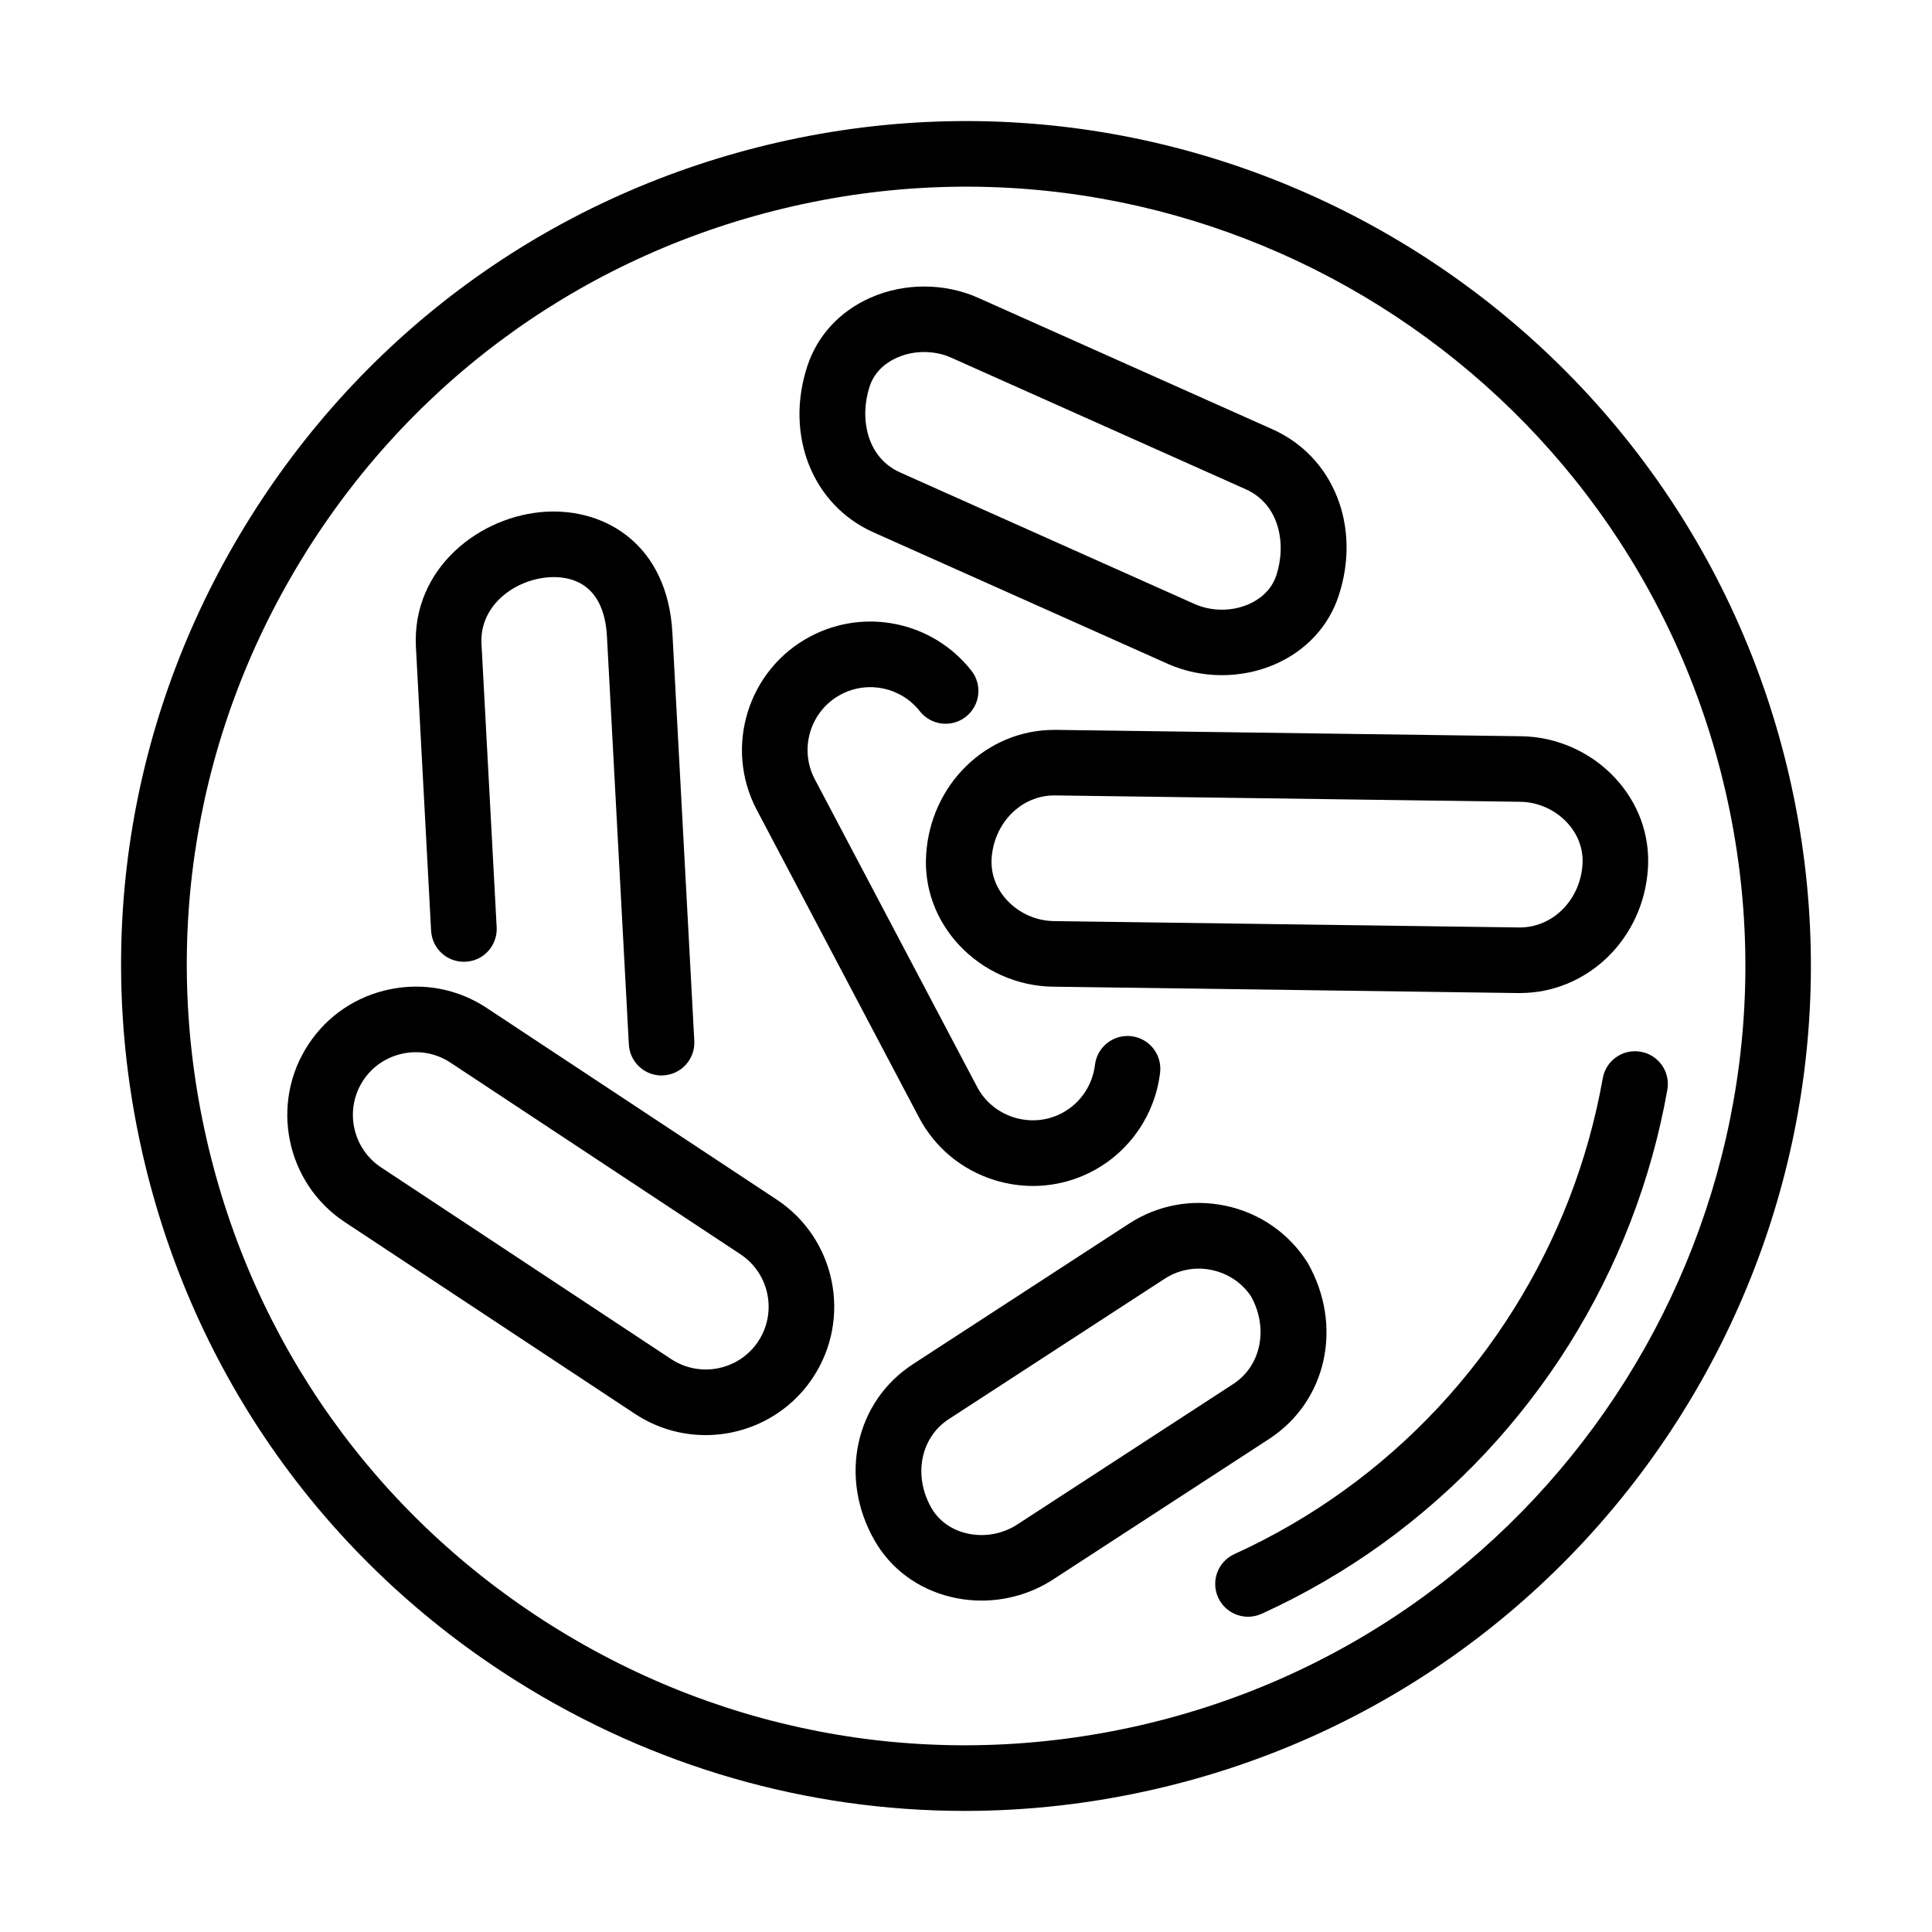
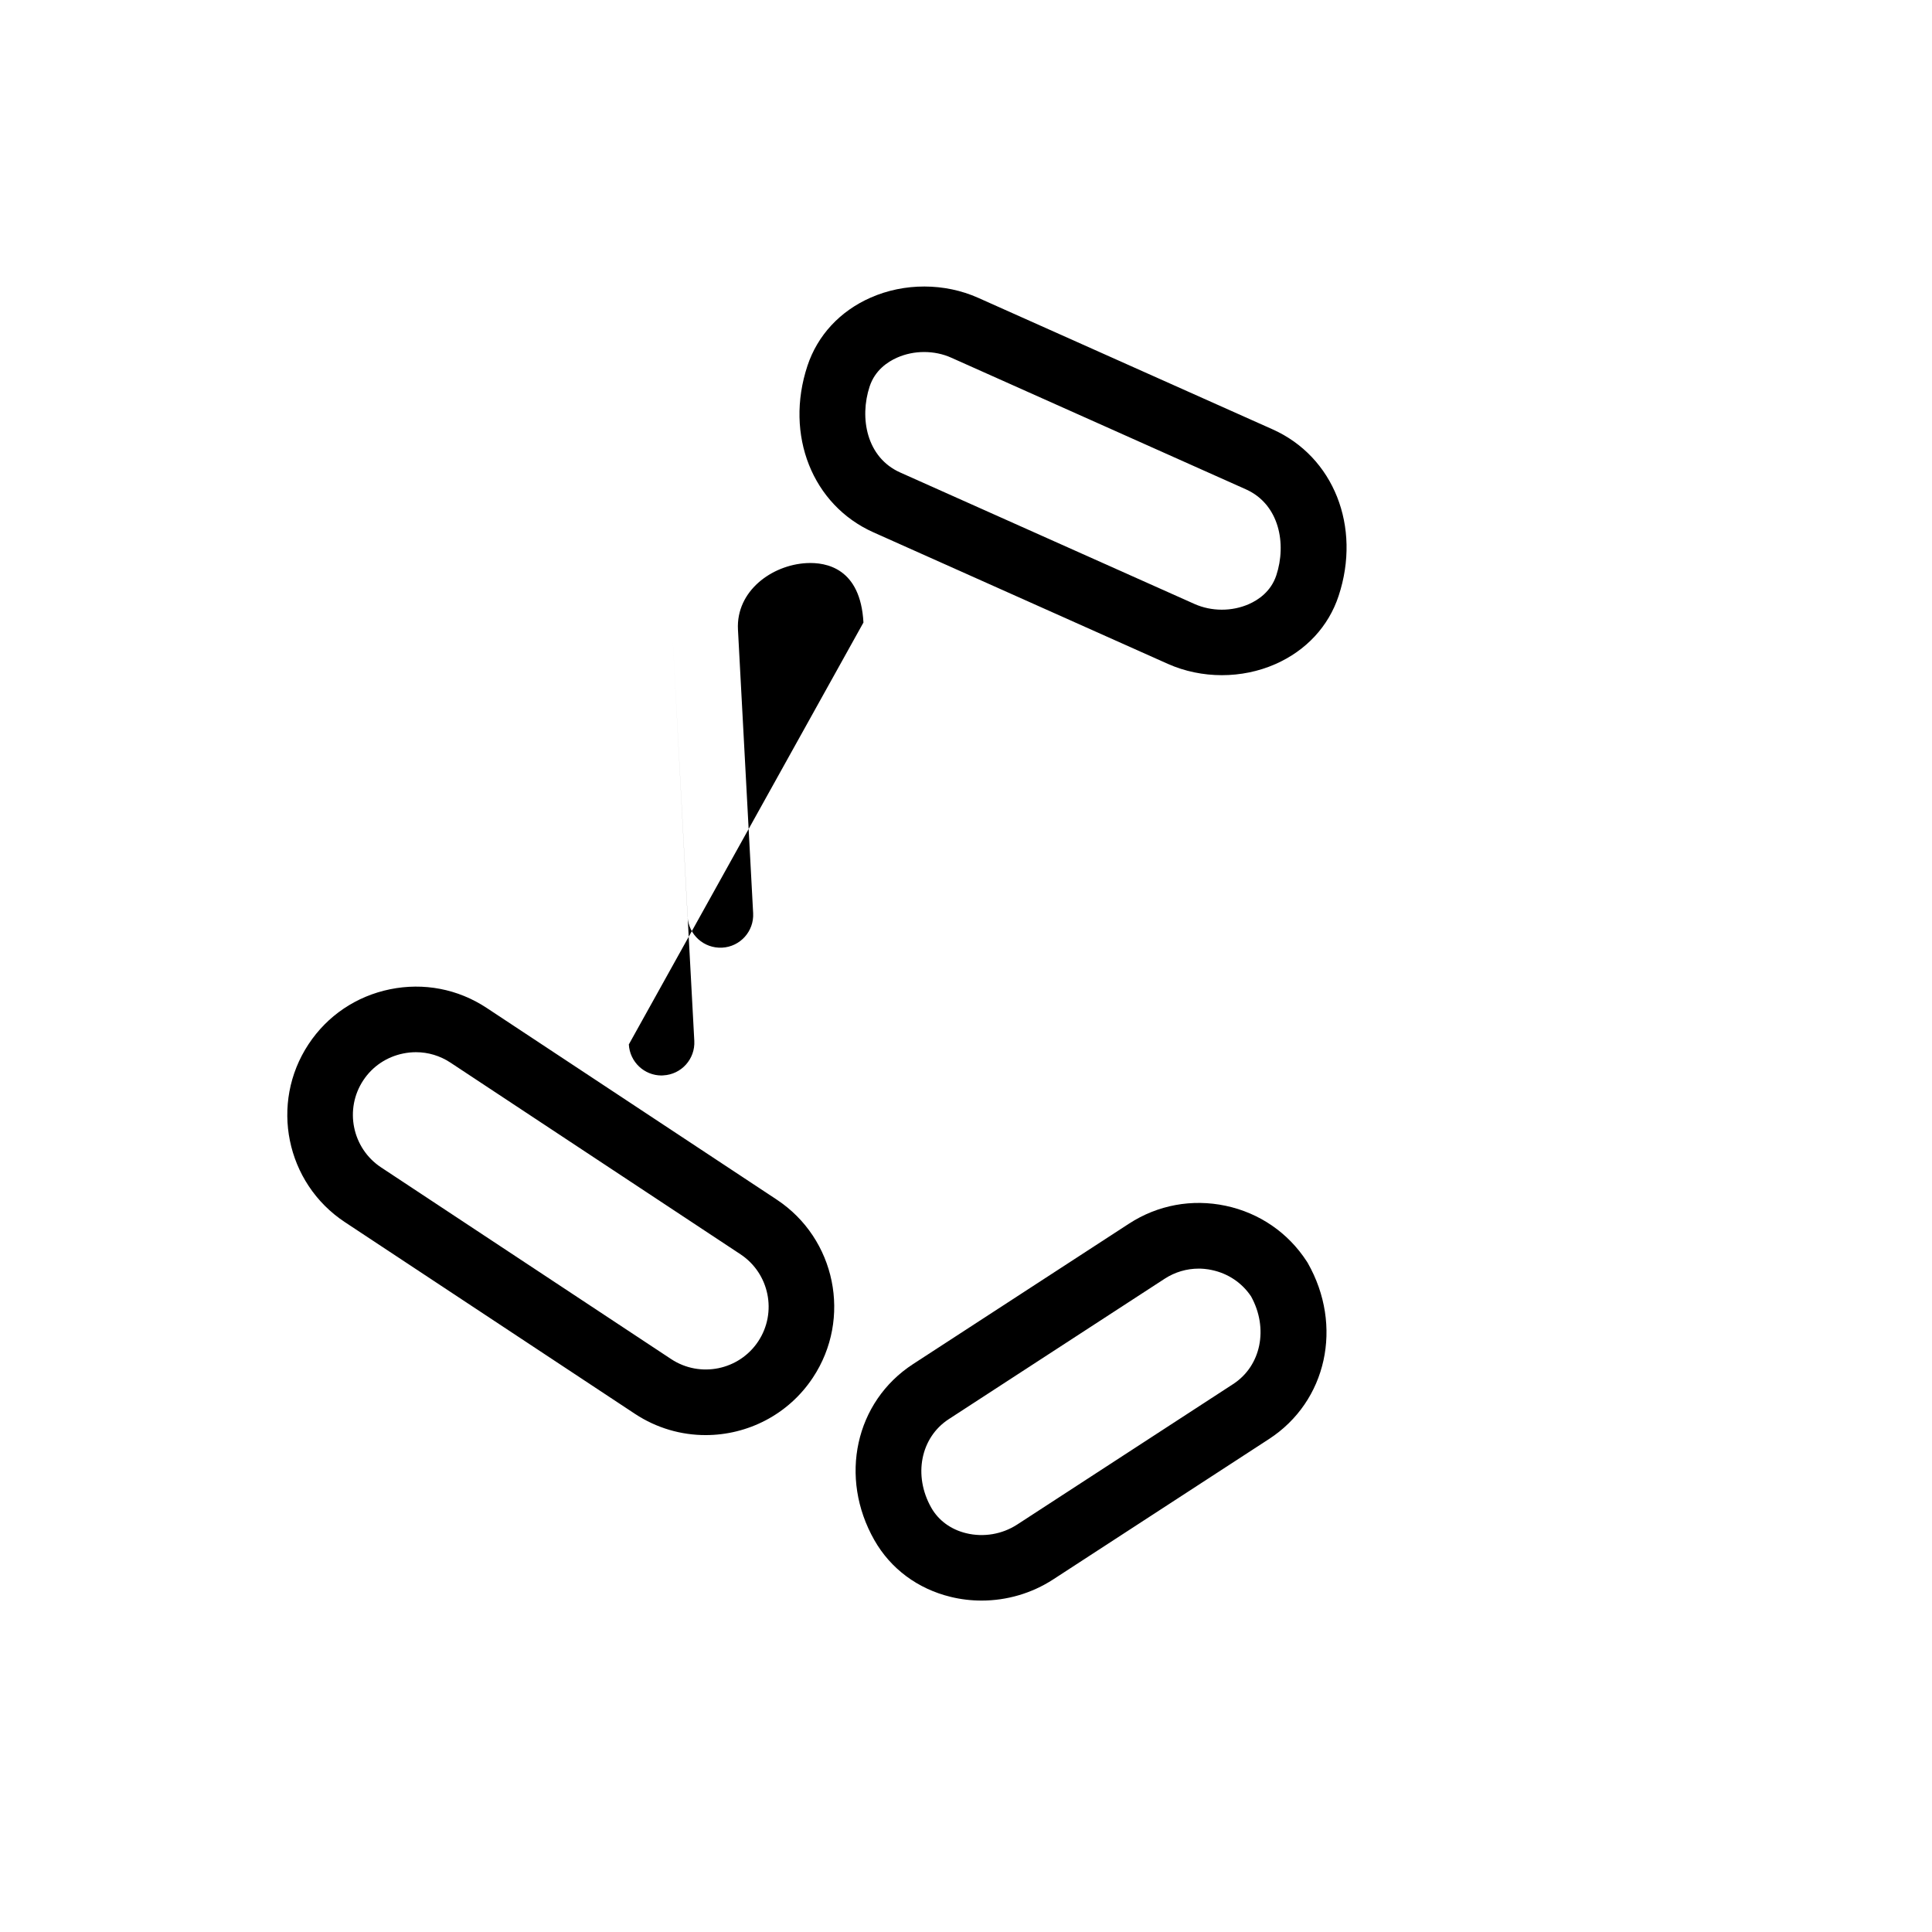
<svg xmlns="http://www.w3.org/2000/svg" fill="#000000" width="800px" height="800px" version="1.1" viewBox="144 144 512 512">
  <g>
-     <path d="m466.82 567.36c1.465 3.203 4.617 5.09 7.922 5.09 1.203 0 2.418-0.25 3.574-0.758 11.25-5.129 22.055-11.387 32.074-18.625 9.848-7.117 19.059-15.223 27.367-24.113 8.23-8.816 15.672-18.465 22.078-28.684s11.871-21.109 16.215-32.348c4.398-11.363 7.699-23.172 9.812-35.129 0.844-4.719-2.312-9.238-7.043-10.07-4.731-0.844-9.238 2.309-10.07 7.039-1.926 10.844-4.918 21.57-8.902 31.875-3.949 10.207-8.914 20.094-14.738 29.379-5.824 9.289-12.566 18.055-20.043 26.055-7.547 8.07-15.891 15.434-24.832 21.875-9.102 6.57-18.887 12.258-29.105 16.902-4.359 1.984-6.297 7.141-4.309 11.512z" />
-     <path d="m417.75 458.29c-3.391 0-6.805-0.508-10.145-1.539-8.703-2.695-15.832-8.594-20.055-16.602l-43-81.52c-8.754-16.602-2.371-37.227 14.23-45.98 14.555-7.672 32.484-3.848 42.652 9.09 2.969 3.773 2.309 9.238-1.465 12.207s-9.238 2.309-12.207-1.465c-4.977-6.332-13.758-8.207-20.871-4.457-8.121 4.281-11.238 14.379-6.953 22.5l43 81.504c2.059 3.91 5.551 6.793 9.82 8.109 4.273 1.316 8.766 0.906 12.68-1.156 4.816-2.543 8.082-7.324 8.742-12.789 0.57-4.769 4.914-8.156 9.672-7.586 4.766 0.57 8.156 4.902 7.586 9.672-1.34 11.141-8.035 20.887-17.895 26.09-4.953 2.606-10.34 3.922-15.793 3.922z" />
-     <path d="m310.65 420.78c0.246 4.644 4.086 8.234 8.668 8.234 0.16 0 0.309 0 0.457-0.027 4.809-0.246 8.48-4.344 8.223-9.137l-5.801-108.07c-1.254-23.395-17.668-33.02-33.387-32.172-17.512 0.93-35.715 14.922-34.582 35.906l4.019 75.137c0.262 4.809 4.324 8.469 9.152 8.223 4.805-0.25 8.48-4.348 8.223-9.141l-4.023-75.137c-0.547-10.254 8.988-17.133 18.152-17.633 5.328-0.285 14.328 1.395 15.102 15.746z" />
+     <path d="m310.65 420.78c0.246 4.644 4.086 8.234 8.668 8.234 0.16 0 0.309 0 0.457-0.027 4.809-0.246 8.48-4.344 8.223-9.137l-5.801-108.07l4.019 75.137c0.262 4.809 4.324 8.469 9.152 8.223 4.805-0.25 8.48-4.348 8.223-9.141l-4.023-75.137c-0.547-10.254 8.988-17.133 18.152-17.633 5.328-0.285 14.328 1.395 15.102 15.746z" />
    <path d="m404.13 568.17c-2.746 0-5.488-0.32-8.184-0.98-8.742-2.121-15.918-7.461-20.227-15.035-9.477-16.641-5.066-36.695 10.242-46.652l57.246-37.227c7.598-4.941 16.688-6.617 25.602-4.731 8.918 1.887 16.539 7.113 21.48 14.715 0.102 0.148 0.188 0.285 0.273 0.434 9.477 16.641 5.066 36.691-10.242 46.652l-57.23 37.227c-5.676 3.688-12.293 5.598-18.961 5.598zm57.539-87.973c-3.176 0-6.281 0.906-9 2.668l-57.242 37.227c-7.477 4.867-9.465 14.949-4.621 23.48 1.91 3.367 5.191 5.762 9.227 6.742 4.633 1.133 9.562 0.285 13.535-2.297l57.23-37.227c7.414-4.816 9.422-14.777 4.742-23.242-2.406-3.59-6.082-6.062-10.367-6.969-0.305-0.07-0.613-0.129-0.922-0.18-0.355-0.055-0.715-0.102-1.074-0.133-0.281-0.027-0.562-0.047-0.84-0.059-0.223-0.008-0.445-0.012-0.668-0.012z" fill-rule="evenodd" />
-     <path d="m546.3 407.17h0.461c18.027 0 32.902-14.516 33.973-33.238 0.508-8.754-2.609-17.199-8.742-23.793-6.422-6.879-15.473-10.902-24.859-11.027l-123.27-1.688h-0.457c-18.031 0-32.906 14.516-33.977 33.242-0.508 8.754 2.609 17.195 8.742 23.789 6.422 6.879 15.473 10.902 24.859 11.027zm-139.52-35.523c0.547-9.5 7.824-16.852 16.629-16.852h0.223l123.27 1.688c4.668 0.062 9.188 2.074 12.379 5.504 2.879 3.078 4.332 6.977 4.109 10.949-0.547 9.5-7.824 16.852-16.625 16.852h-0.227l-123.26-1.688c-4.672-0.062-9.191-2.074-12.383-5.504-2.879-3.078-4.332-6.977-4.109-10.949z" fill-rule="evenodd" />
    <path d="m467.82 322.93c-4.93 0-9.859-1.004-14.344-3.004l-77.992-34.844c-16.203-7.238-23.566-25.801-17.508-44.129 2.672-8.07 8.605-14.492 16.754-18.078 8.938-3.949 19.605-3.926 28.52 0.062l77.992 34.84c16.207 7.242 23.566 25.805 17.508 44.133-2.656 8.07-8.605 14.488-16.75 18.078-4.445 1.961-9.312 2.941-14.18 2.941zm-78.926-85.641c-2.457 0-4.914 0.496-7.164 1.492-2.531 1.117-5.848 3.352-7.262 7.625-2.746 8.316-0.844 18.824 8.094 22.809l77.992 34.844c4.508 2.008 9.91 2.023 14.418 0.035 2.531-1.117 5.848-3.352 7.266-7.625 2.742-8.316 0.844-18.824-8.098-22.809l-77.992-34.844c-2.258-1.031-4.758-1.527-7.254-1.527z" fill-rule="evenodd" />
    <path d="m312.28 518.69c5.766 3.801 12.27 5.625 18.715 5.625 11.062 0 21.918-5.375 28.449-15.262 10.355-15.656 6.035-36.816-9.625-47.16l-76.887-50.809c-7.562-4.992-16.641-6.742-25.566-4.918-8.93 1.824-16.602 6.988-21.594 14.551-10.355 15.66-6.035 36.816 9.621 47.16zm-61.438-95.5c1.129-0.234 2.273-0.348 3.402-0.348 3.227 0 6.371 0.945 9.102 2.742l76.887 50.812c7.66 5.066 9.773 15.41 4.707 23.07s-15.41 9.762-23.074 4.707l-76.887-50.812c-7.648-5.066-9.77-15.41-4.703-23.07 2.434-3.688 6.195-6.207 10.566-7.102z" fill-rule="evenodd" />
-     <path d="m281.05 589.59c36.109 22.66 76.961 34.32 118.56 34.32 16.762 0 33.637-1.887 50.363-5.738 120.32-27.539 195.8-147.84 168.27-268.16-27.543-120.32-147.84-195.8-268.16-168.26-58.289 13.348-107.88 48.586-139.67 99.238-31.789 50.648-41.945 110.65-28.598 168.93 13.348 58.285 48.59 107.89 99.238 139.67zm-55.902-299.37c29.316-46.711 75.062-79.219 128.83-91.523 110.98-25.406 221.93 44.23 247.34 155.2 25.406 110.98-44.219 221.93-155.2 247.34-53.766 12.309-109.09 2.945-155.81-26.371-46.715-29.316-79.223-75.074-91.527-128.83-12.305-53.754-2.941-109.1 26.375-155.81z" fill-rule="evenodd" />
  </g>
</svg>